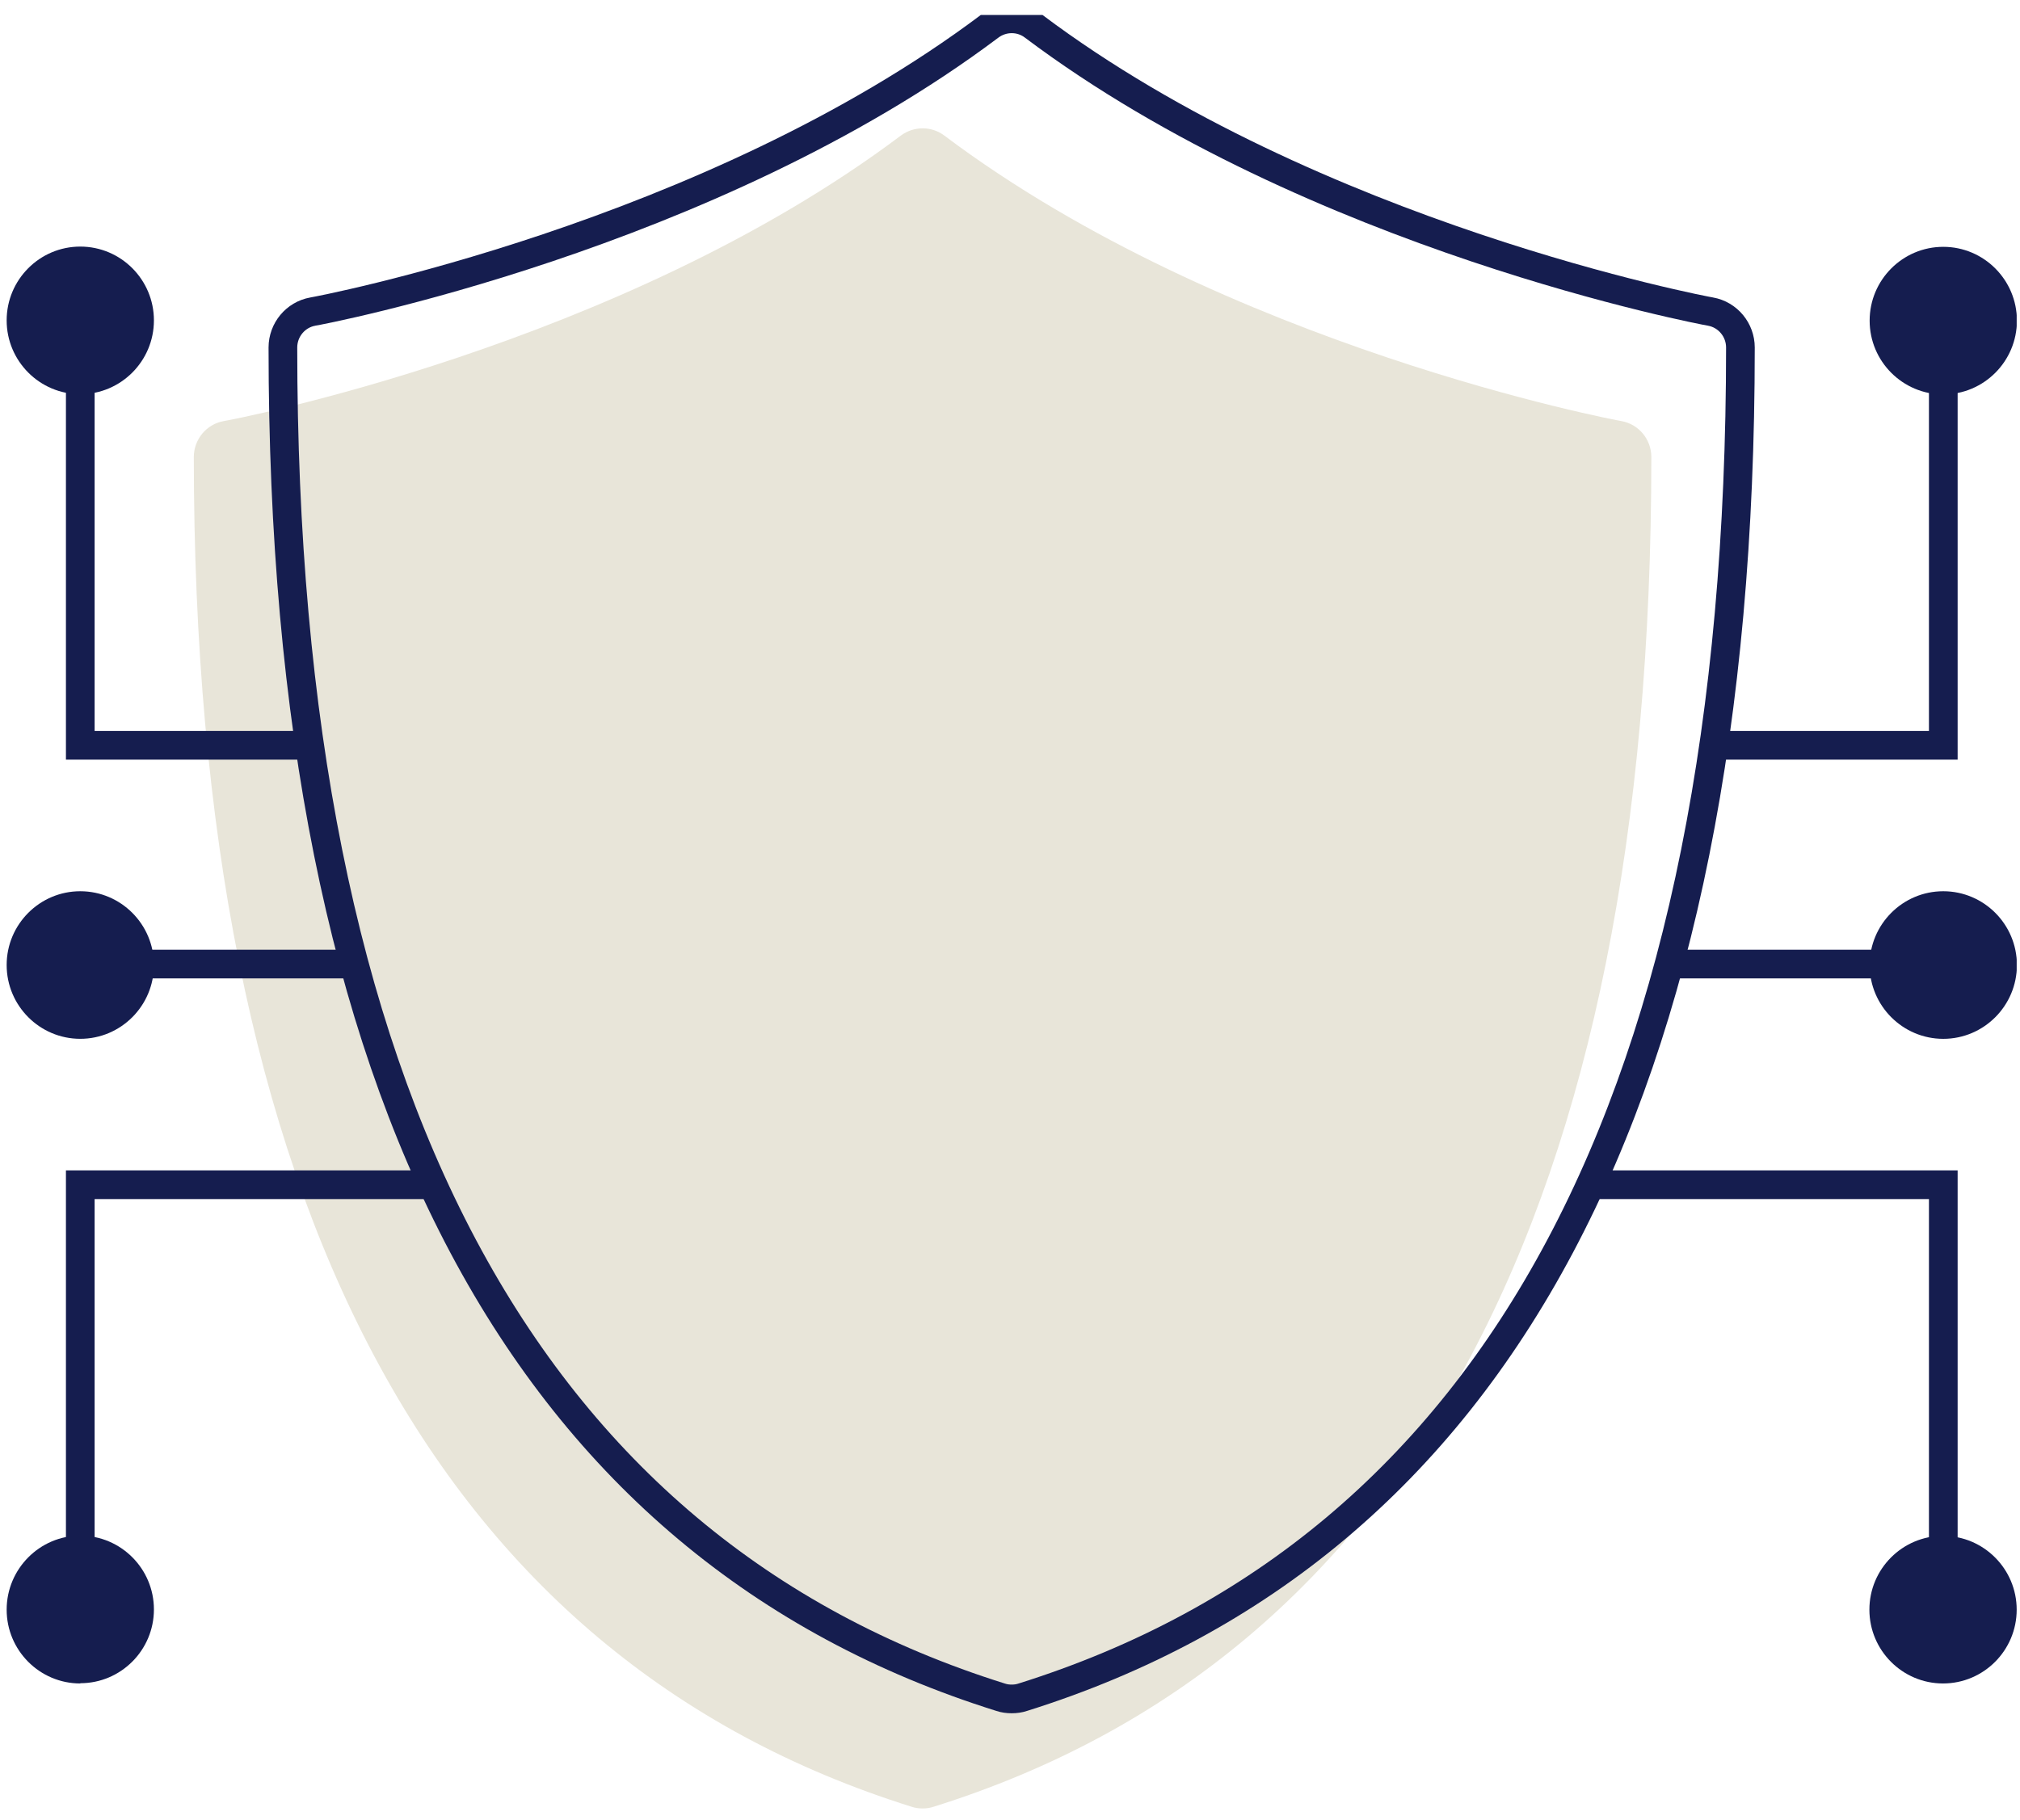
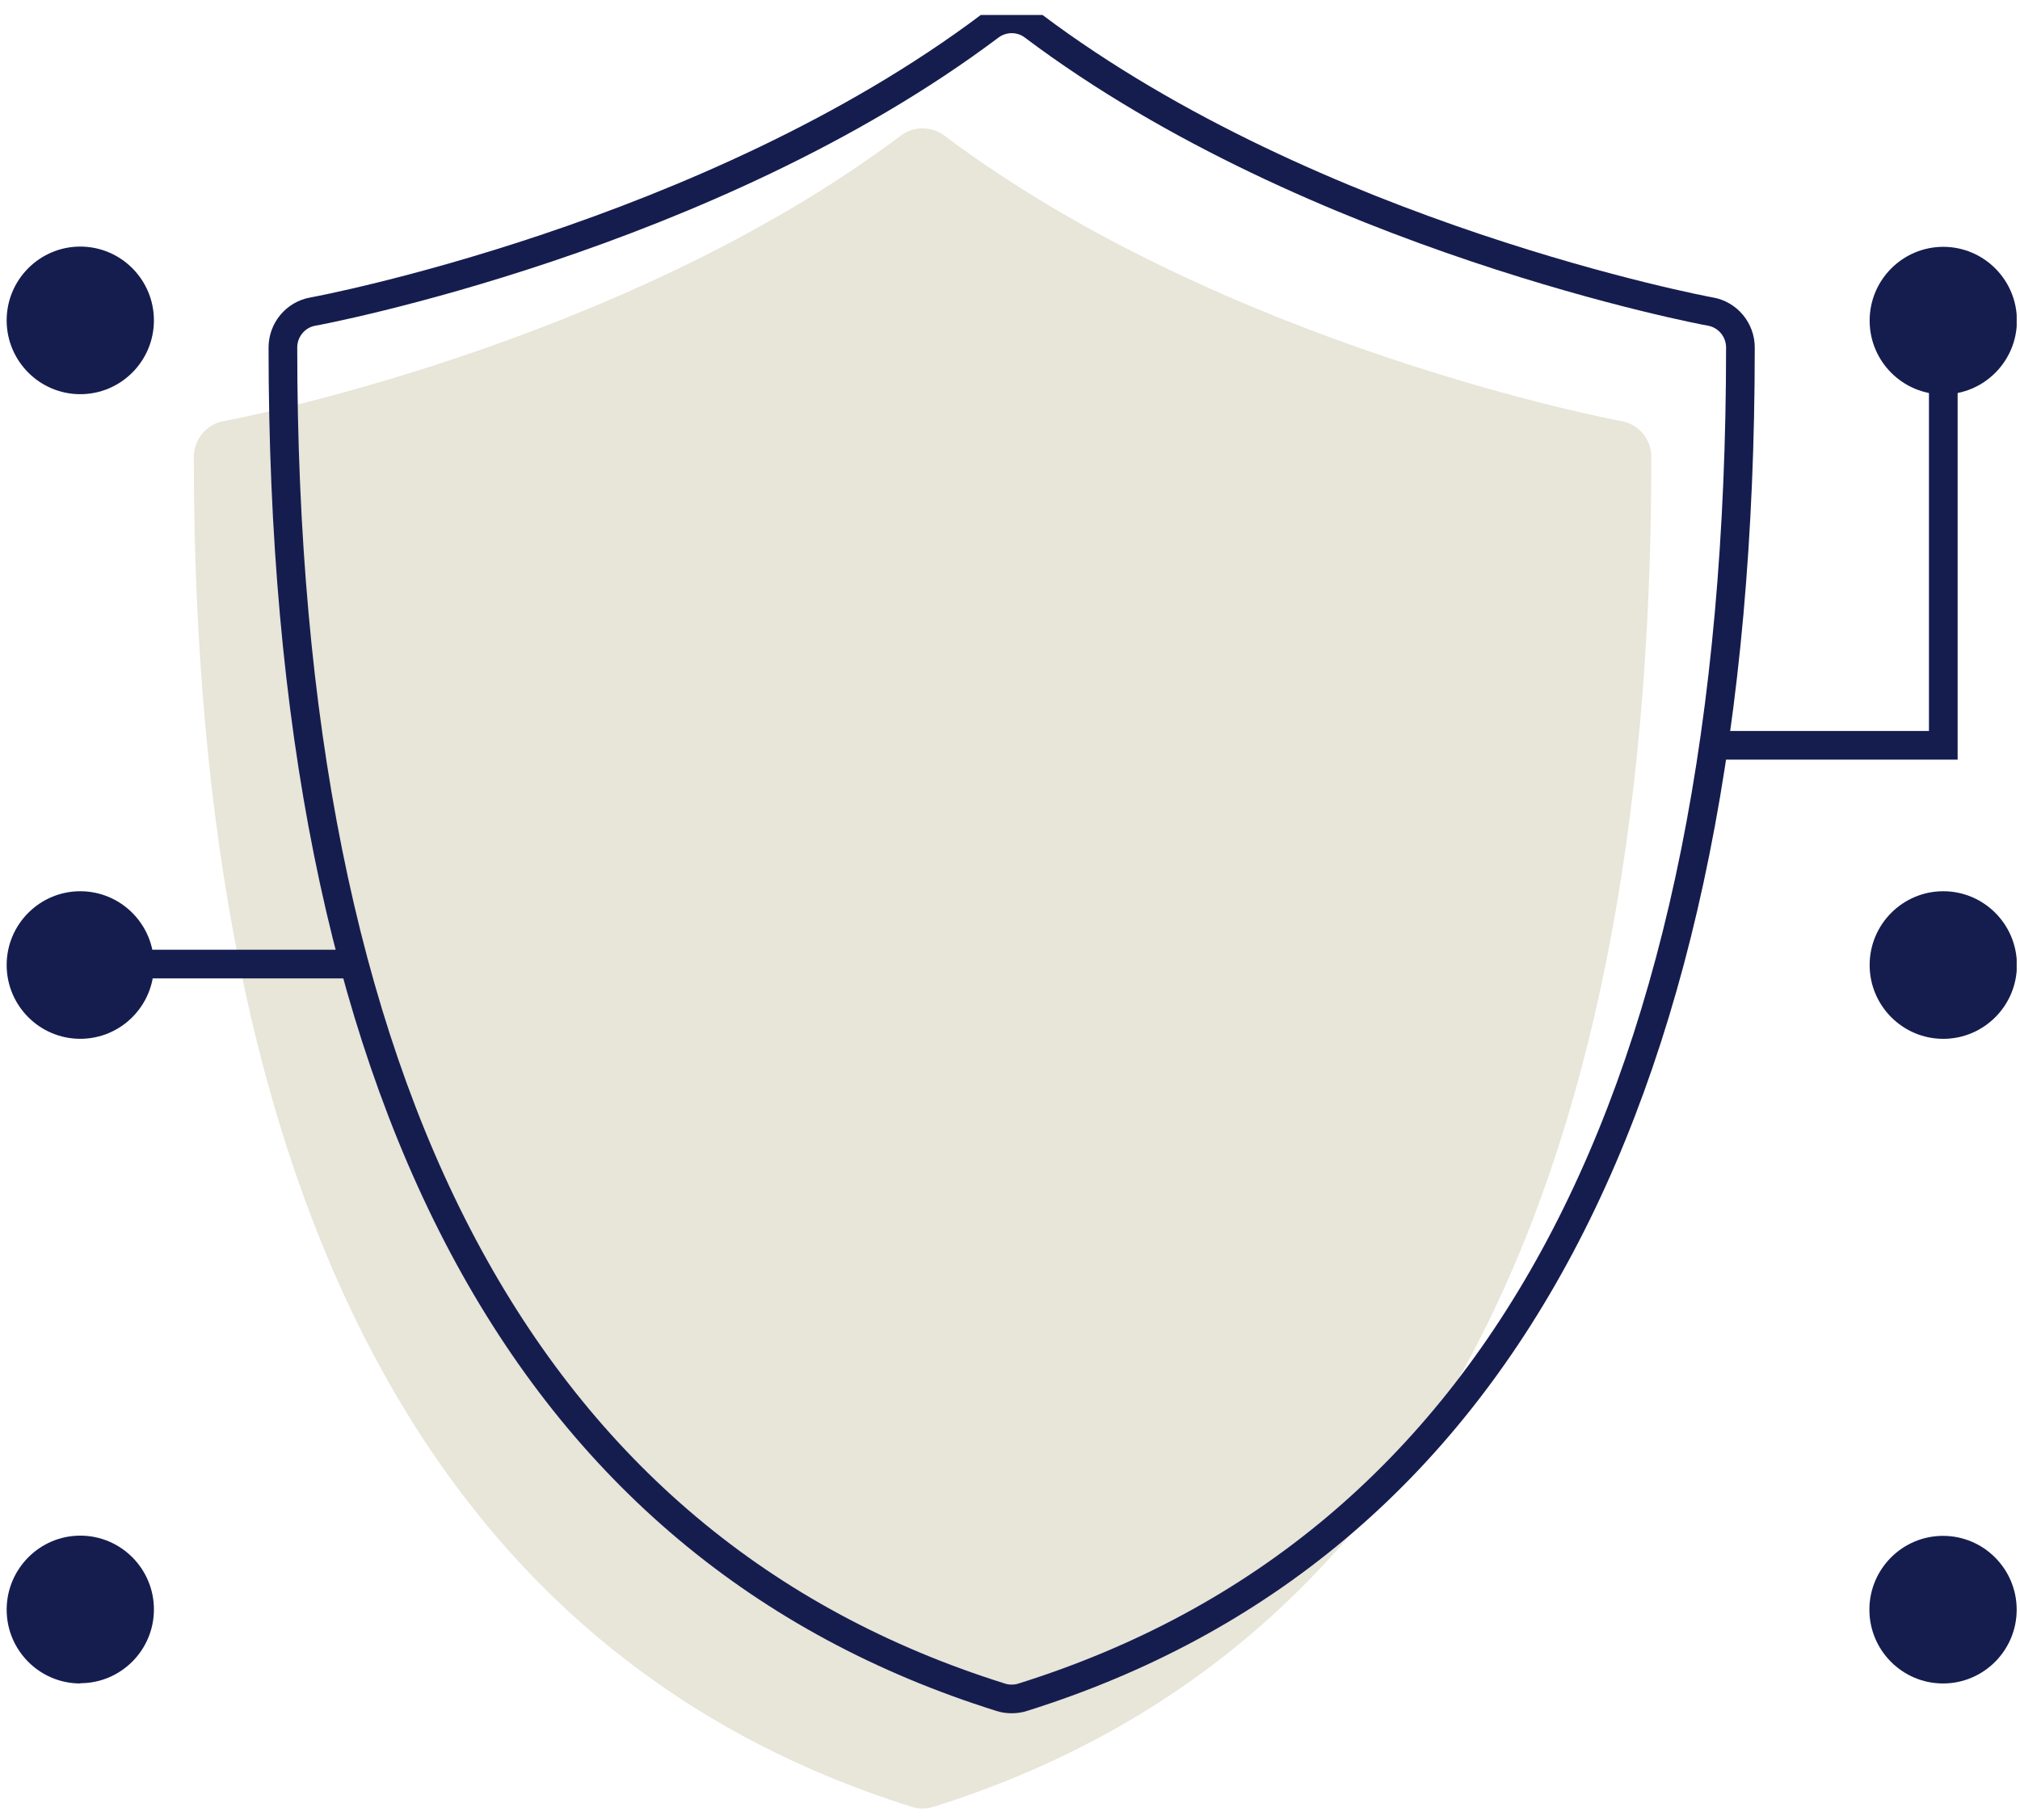
<svg xmlns="http://www.w3.org/2000/svg" width="81" height="73" viewBox="0 0 81 73" fill="none">
  <g clip-path="url(#clip0_529_263)">
    <path d="M36.995 72.534C36.842 72.534 36.7 72.514 36.557 72.467C17.459 66.48 7.772 48.273 7.772 18.331C7.772 17.624 8.277 17.013 8.972 16.889C9.134 16.87 24.851 13.91 36.118 5.441C36.642 5.05 37.357 5.05 37.871 5.441C49.139 13.91 64.865 16.87 65.017 16.889C65.713 17.013 66.217 17.624 66.217 18.331C66.217 48.263 56.531 66.48 37.433 72.467C37.29 72.514 37.147 72.534 36.995 72.534Z" fill="#E8E5D9" />
    <path d="M40.567 68.141C40.414 68.141 40.272 68.122 40.129 68.075C21.031 62.088 11.344 43.88 11.344 13.938C11.344 13.232 11.849 12.621 12.544 12.497C12.706 12.477 28.422 9.518 39.69 1.049C40.214 0.657 40.929 0.657 41.443 1.049C52.711 9.518 68.437 12.477 68.589 12.497C69.284 12.621 69.789 13.232 69.789 13.938C69.789 43.871 60.102 62.088 41.005 68.075C40.862 68.122 40.719 68.141 40.567 68.141Z" stroke="#151D4F" stroke-width="1.15" stroke-miterlimit="10" />
-     <path d="M76.133 38.667H74.971H66.941" stroke="#151D4F" stroke-width="1.15" stroke-miterlimit="10" />
    <path d="M77.923 35.746C76.295 35.746 74.971 37.073 74.971 38.706C74.971 40.338 76.295 41.666 77.923 41.666C79.552 41.666 80.876 40.338 80.876 38.706C80.876 37.073 79.552 35.746 77.923 35.746Z" fill="#151D4F" />
    <path d="M77.923 9.9C76.295 9.9 74.971 11.227 74.971 12.86C74.971 14.492 76.295 15.819 77.923 15.819C79.552 15.819 80.876 14.492 80.876 12.86C80.876 11.227 79.552 9.9 77.923 9.9Z" fill="#151D4F" />
    <path d="M77.924 12.85V15.81V29.893H68.722" stroke="#151D4F" stroke-width="1.15" stroke-miterlimit="10" />
    <path d="M80.867 64.561C80.867 62.928 79.543 61.601 77.914 61.601C76.285 61.601 74.961 62.928 74.961 64.561C74.961 66.194 76.285 67.521 77.914 67.521C79.543 67.521 80.867 66.194 80.867 64.561Z" fill="#151D4F" />
-     <path d="M63.95 47.518H77.924V64.561" stroke="#151D4F" stroke-width="1.15" stroke-miterlimit="10" />
    <path d="M5.01 38.667H6.163H14.202" stroke="#151D4F" stroke-width="1.15" stroke-miterlimit="10" />
    <path d="M0.267 38.705C0.267 40.338 1.591 41.665 3.219 41.665C4.848 41.665 6.172 40.338 6.172 38.705C6.172 37.073 4.848 35.746 3.219 35.746C1.591 35.746 0.267 37.073 0.267 38.705Z" fill="#151D4F" />
    <path d="M0.267 12.85C0.267 14.483 1.591 15.81 3.219 15.81C4.848 15.81 6.172 14.483 6.172 12.85C6.172 11.217 4.848 9.89 3.219 9.89C1.591 9.89 0.267 11.217 0.267 12.85Z" fill="#151D4F" />
-     <path d="M3.219 12.85V15.81V29.893H12.421" stroke="#151D4F" stroke-width="1.15" stroke-miterlimit="10" />
    <path d="M3.219 67.511C4.848 67.511 6.172 66.184 6.172 64.552C6.172 62.919 4.848 61.592 3.219 61.592C1.591 61.592 0.267 62.928 0.267 64.561C0.267 66.194 1.591 67.521 3.219 67.521V67.511Z" fill="#151D4F" />
-     <path d="M17.183 47.518H3.219V64.561" stroke="#151D4F" stroke-width="1.15" stroke-miterlimit="10" />
  </g>
  <defs>
    <clipPath id="clip0_529_263">
      <rect width="80.6" height="71.933" fill="white" transform="translate(0.267 0.6)" />
    </clipPath>
  </defs>
</svg>